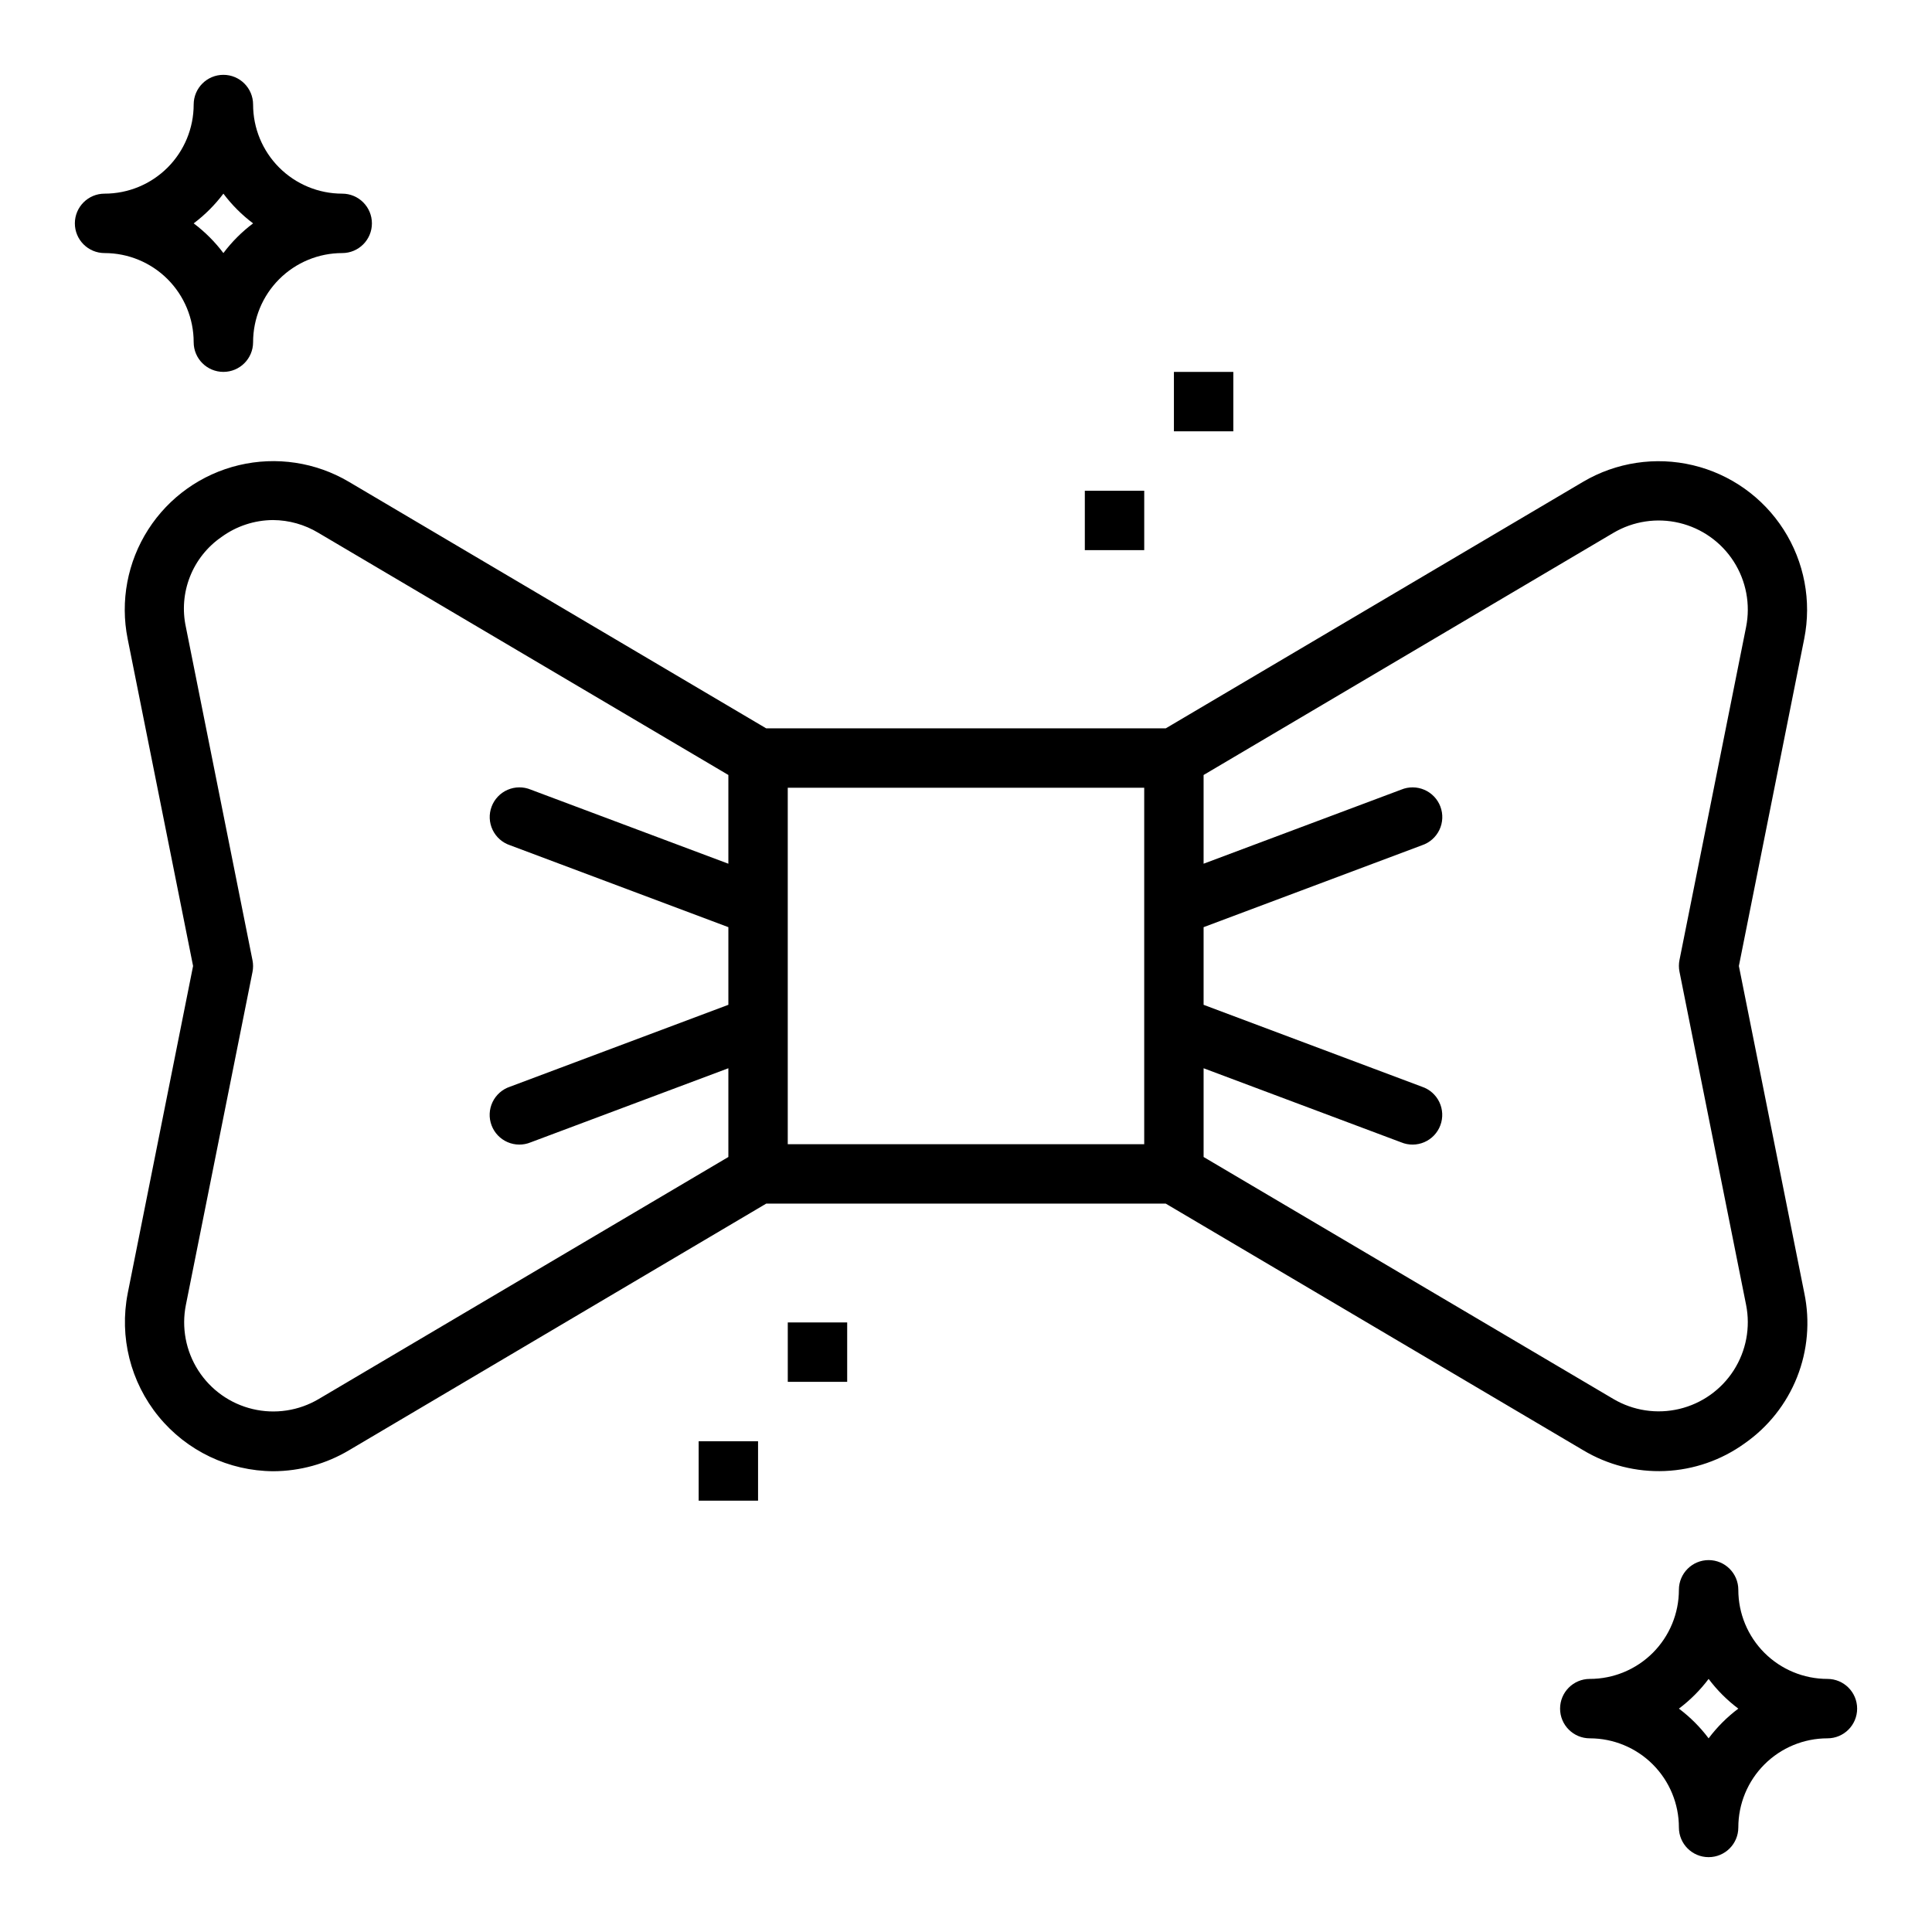
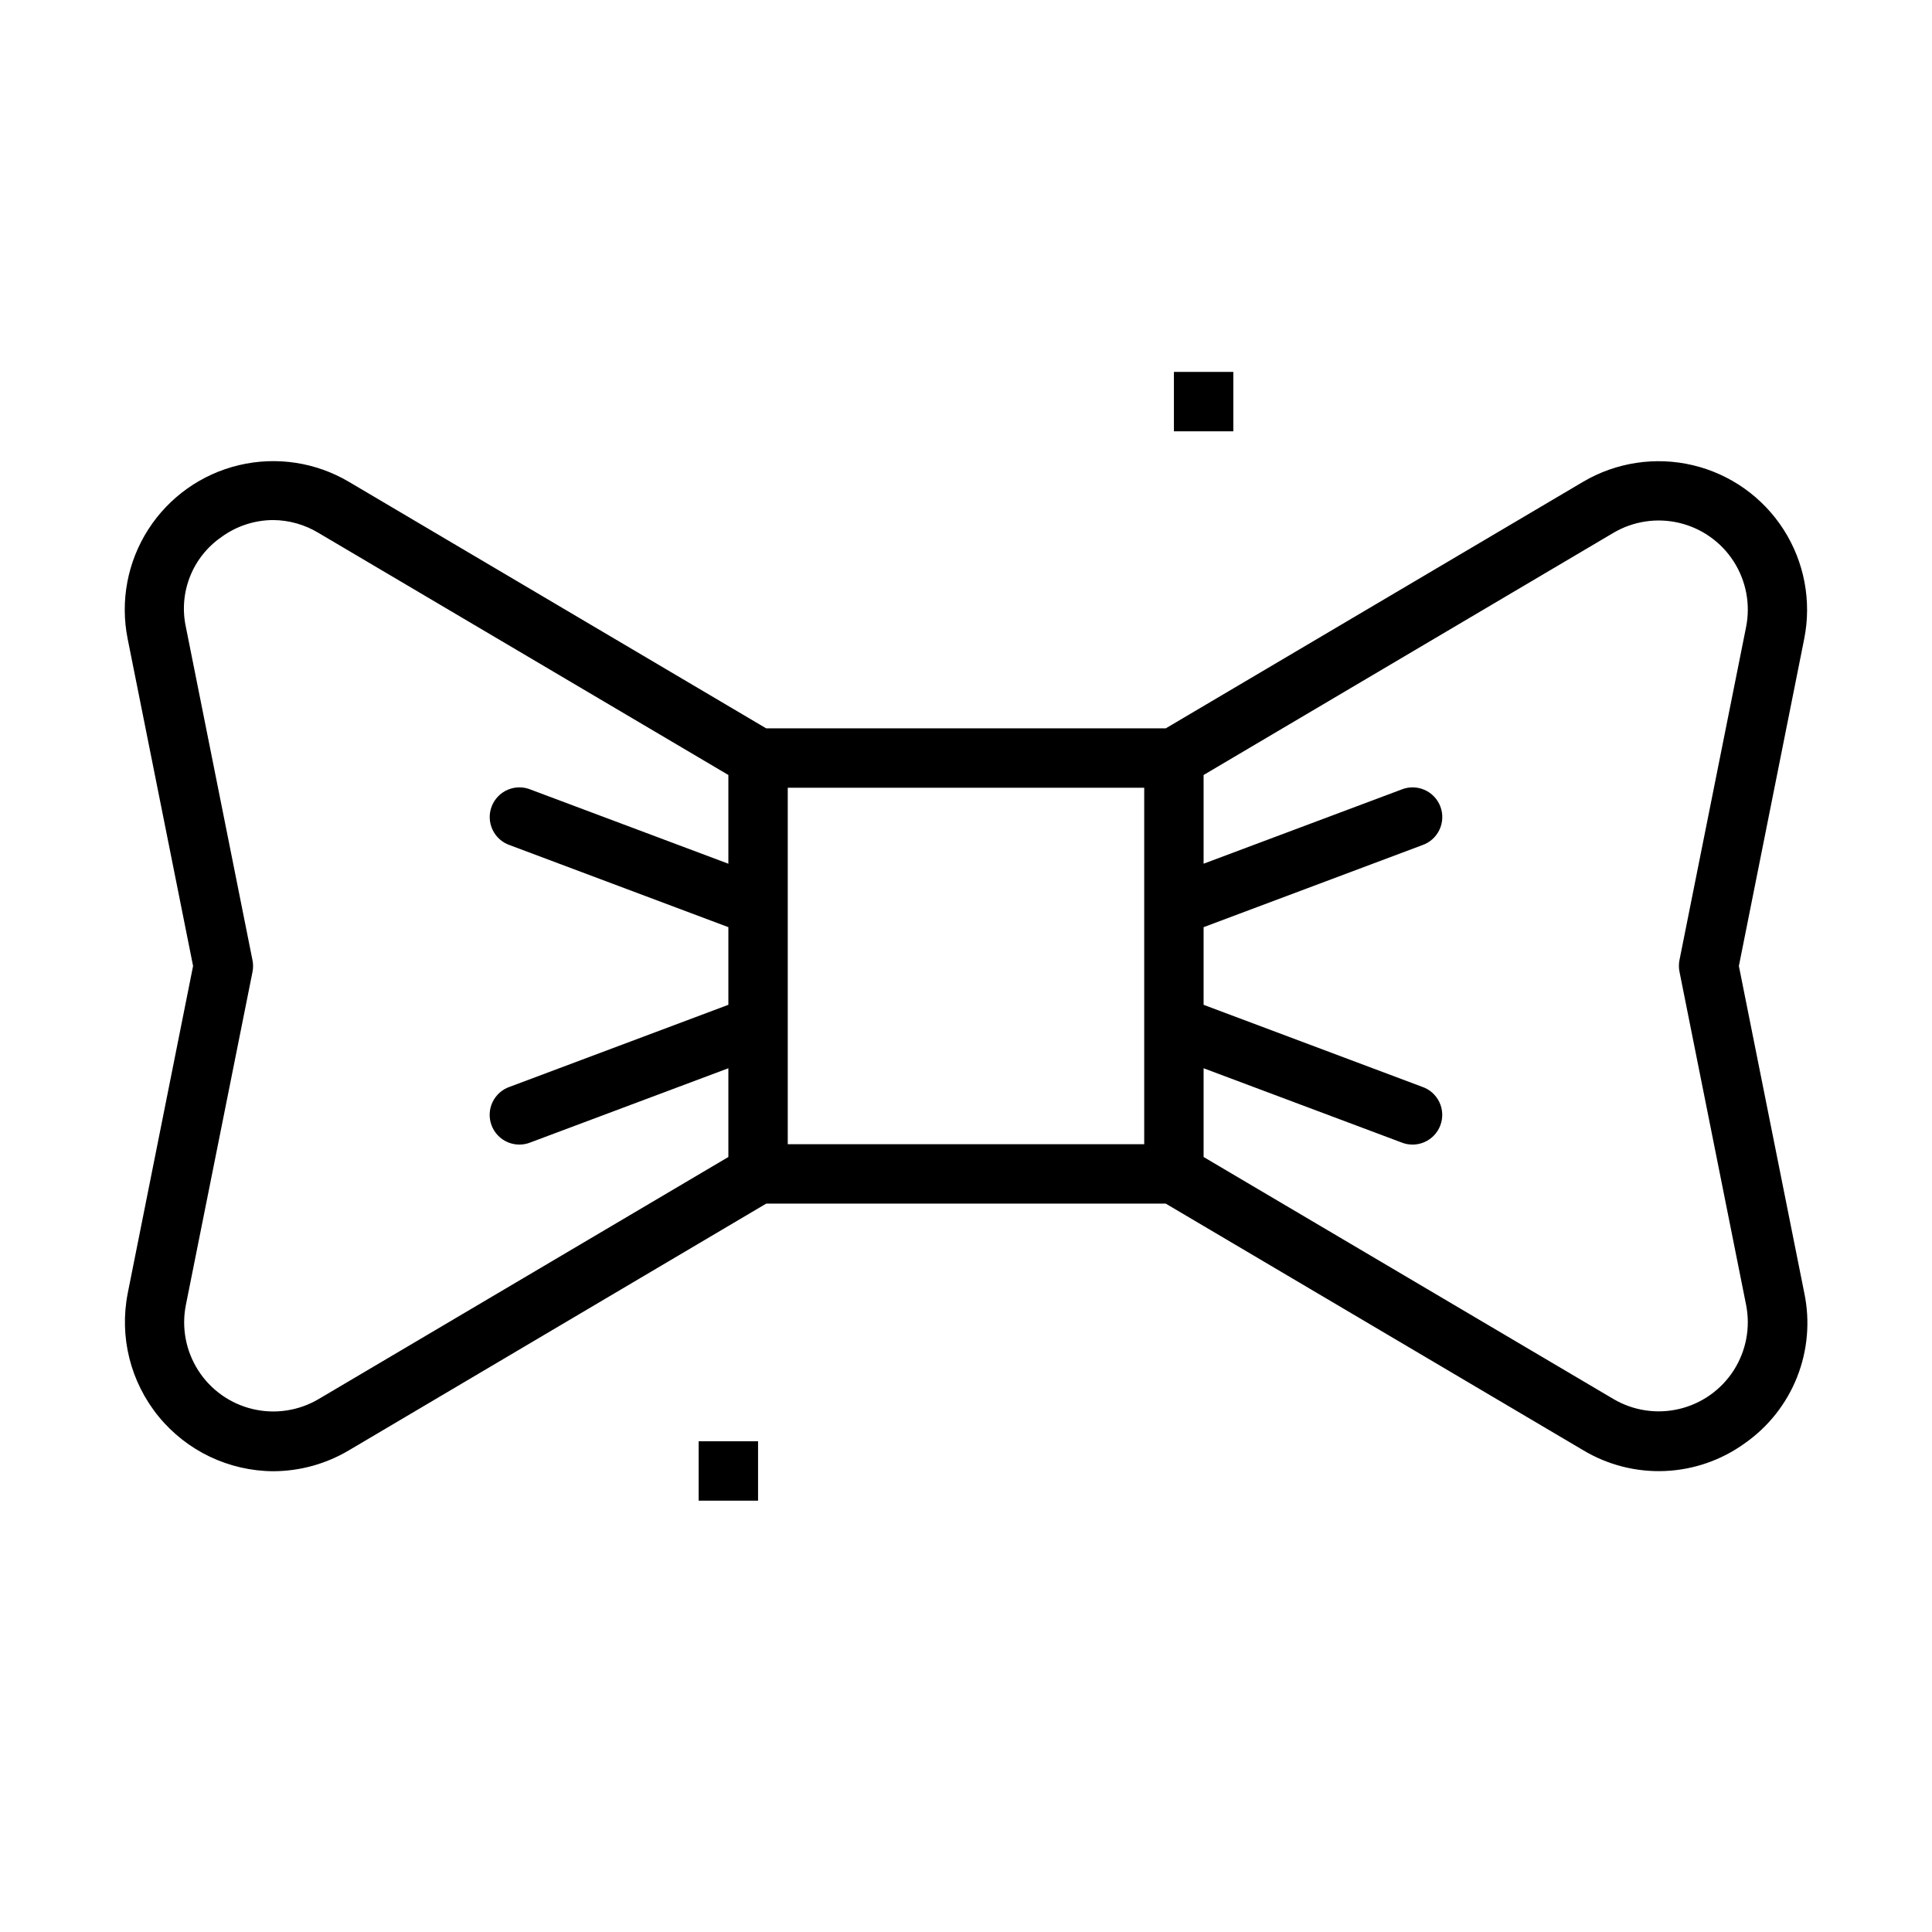
<svg xmlns="http://www.w3.org/2000/svg" fill="#000000" width="800px" height="800px" version="1.1" viewBox="144 144 512 512">
  <g>
    <path d="m236.45 271.68c-8.777-5.188-19.223-6.766-29.141-4.406-9.914 2.359-18.531 8.473-24.031 17.059-5.5 8.582-7.453 18.965-5.449 28.961l17.34 86.703-17.32 86.727 0.004-0.004c-2.281 11.566 0.719 23.543 8.18 32.668s18.605 14.441 30.391 14.504c7.07-0.023 14-1.941 20.074-5.559l110.55-65.359h105.89l110.6 65.336c6.531 3.922 14.066 5.844 21.68 5.523 7.609-0.32 14.961-2.867 21.137-7.324 6.242-4.359 11.07-10.457 13.879-17.535 2.809-7.074 3.481-14.82 1.93-22.277l-17.344-86.699 17.32-86.727c1.988-9.988 0.027-20.359-5.473-28.934-5.496-8.574-14.105-14.684-24.012-17.043s-20.344-0.785-29.117 4.387l-110.6 65.34h-105.89zm-8.012 243.09c-5.266 3.109-11.531 4.059-17.48 2.641-5.953-1.414-11.121-5.082-14.418-10.23-3.301-5.148-4.477-11.375-3.277-17.375l17.652-88.234c0.203-1.02 0.203-2.07 0-3.086l-17.652-88.301c-0.973-4.469-0.594-9.129 1.09-13.383 1.68-4.25 4.59-7.906 8.359-10.5 3.957-2.883 8.723-4.449 13.617-4.481 4.258 0.023 8.426 1.199 12.066 3.398l108.63 64.16v23.516l-52.34-19.625-0.004-0.004c-1.973-0.824-4.195-0.809-6.16 0.043-1.961 0.848-3.492 2.461-4.242 4.465s-0.652 4.227 0.27 6.156c0.926 1.93 2.594 3.398 4.625 4.074l57.852 21.703v20.578l-57.867 21.703c-2.031 0.672-3.699 2.141-4.625 4.07-0.922 1.93-1.02 4.152-0.27 6.156s2.281 3.617 4.242 4.465c1.965 0.852 4.188 0.867 6.16 0.043l52.359-19.625v23.516zm343.12-229.55c5.266-3.109 11.531-4.059 17.48-2.641 5.949 1.414 11.117 5.082 14.418 10.23 3.297 5.148 4.473 11.379 3.273 17.375l-17.648 88.238c-0.203 1.016-0.203 2.066 0 3.086l17.648 88.27v-0.004c1.199 6 0.023 12.227-3.273 17.375-3.301 5.148-8.469 8.816-14.418 10.23-5.949 1.418-12.215 0.469-17.48-2.641l-108.59-64.125v-23.516l52.34 19.625c1.973 0.824 4.199 0.809 6.16-0.043 1.961-0.848 3.496-2.461 4.242-4.465 0.75-2.004 0.652-4.227-0.27-6.156-0.926-1.93-2.594-3.398-4.621-4.07l-57.852-21.703v-20.578l57.867-21.703c2.027-0.676 3.695-2.144 4.621-4.074 0.922-1.93 1.02-4.152 0.273-6.156-0.75-2.004-2.281-3.617-4.246-4.465-1.961-0.852-4.188-0.867-6.16-0.043l-52.355 19.625v-23.512zm-124.33 162.01h-94.465v-94.465h94.465z" />
-     <path d="m234.69 195.32c-6.266 0-12.273-2.488-16.699-6.914-4.43-4.43-6.918-10.438-6.918-16.699 0-4.348-3.523-7.875-7.871-7.875-4.348 0-7.875 3.527-7.875 7.875 0 6.262-2.488 12.27-6.914 16.699-4.43 4.426-10.438 6.914-16.699 6.914-4.348 0-7.875 3.527-7.875 7.875 0 4.348 3.527 7.871 7.875 7.871 6.262 0 12.27 2.488 16.699 6.918 4.426 4.426 6.914 10.434 6.914 16.699 0 4.348 3.527 7.871 7.875 7.871 4.348 0 7.871-3.523 7.871-7.871 0-6.266 2.488-12.273 6.918-16.699 4.426-4.43 10.434-6.918 16.699-6.918 4.348 0 7.871-3.523 7.871-7.871 0-4.348-3.523-7.875-7.871-7.875zm-31.488 15.746c-2.242-2.981-4.894-5.633-7.875-7.871 2.981-2.242 5.633-4.894 7.875-7.875 2.238 2.981 4.891 5.633 7.871 7.875-2.981 2.238-5.633 4.891-7.871 7.871z" />
-     <path d="m628.29 588.93c-6.266 0-12.273-2.488-16.699-6.914-4.43-4.43-6.918-10.438-6.918-16.699 0-4.348-3.523-7.875-7.871-7.875-4.348 0-7.875 3.527-7.875 7.875 0 6.262-2.488 12.27-6.914 16.699-4.43 4.426-10.438 6.914-16.699 6.914-4.348 0-7.875 3.527-7.875 7.875 0 4.348 3.527 7.871 7.875 7.871 6.262 0 12.27 2.488 16.699 6.918 4.426 4.426 6.914 10.434 6.914 16.699 0 4.348 3.527 7.871 7.875 7.871 4.348 0 7.871-3.523 7.871-7.871 0-6.266 2.488-12.273 6.918-16.699 4.426-4.43 10.434-6.918 16.699-6.918 4.348 0 7.871-3.523 7.871-7.871 0-4.348-3.523-7.875-7.871-7.875zm-31.488 15.742v0.004c-2.242-2.984-4.891-5.633-7.875-7.871 2.984-2.242 5.633-4.891 7.875-7.875 2.238 2.984 4.887 5.633 7.871 7.875-2.984 2.238-5.633 4.887-7.871 7.871z" />
-     <path d="m431.49 274.05h15.742v15.742h-15.742z" />
    <path d="m455.1 242.56h15.742v15.742h-15.742z" />
    <path d="m329.15 525.95h15.742v15.742h-15.742z" />
-     <path d="m352.77 494.46h15.742v15.742h-15.742z" />
  </g>
</svg>